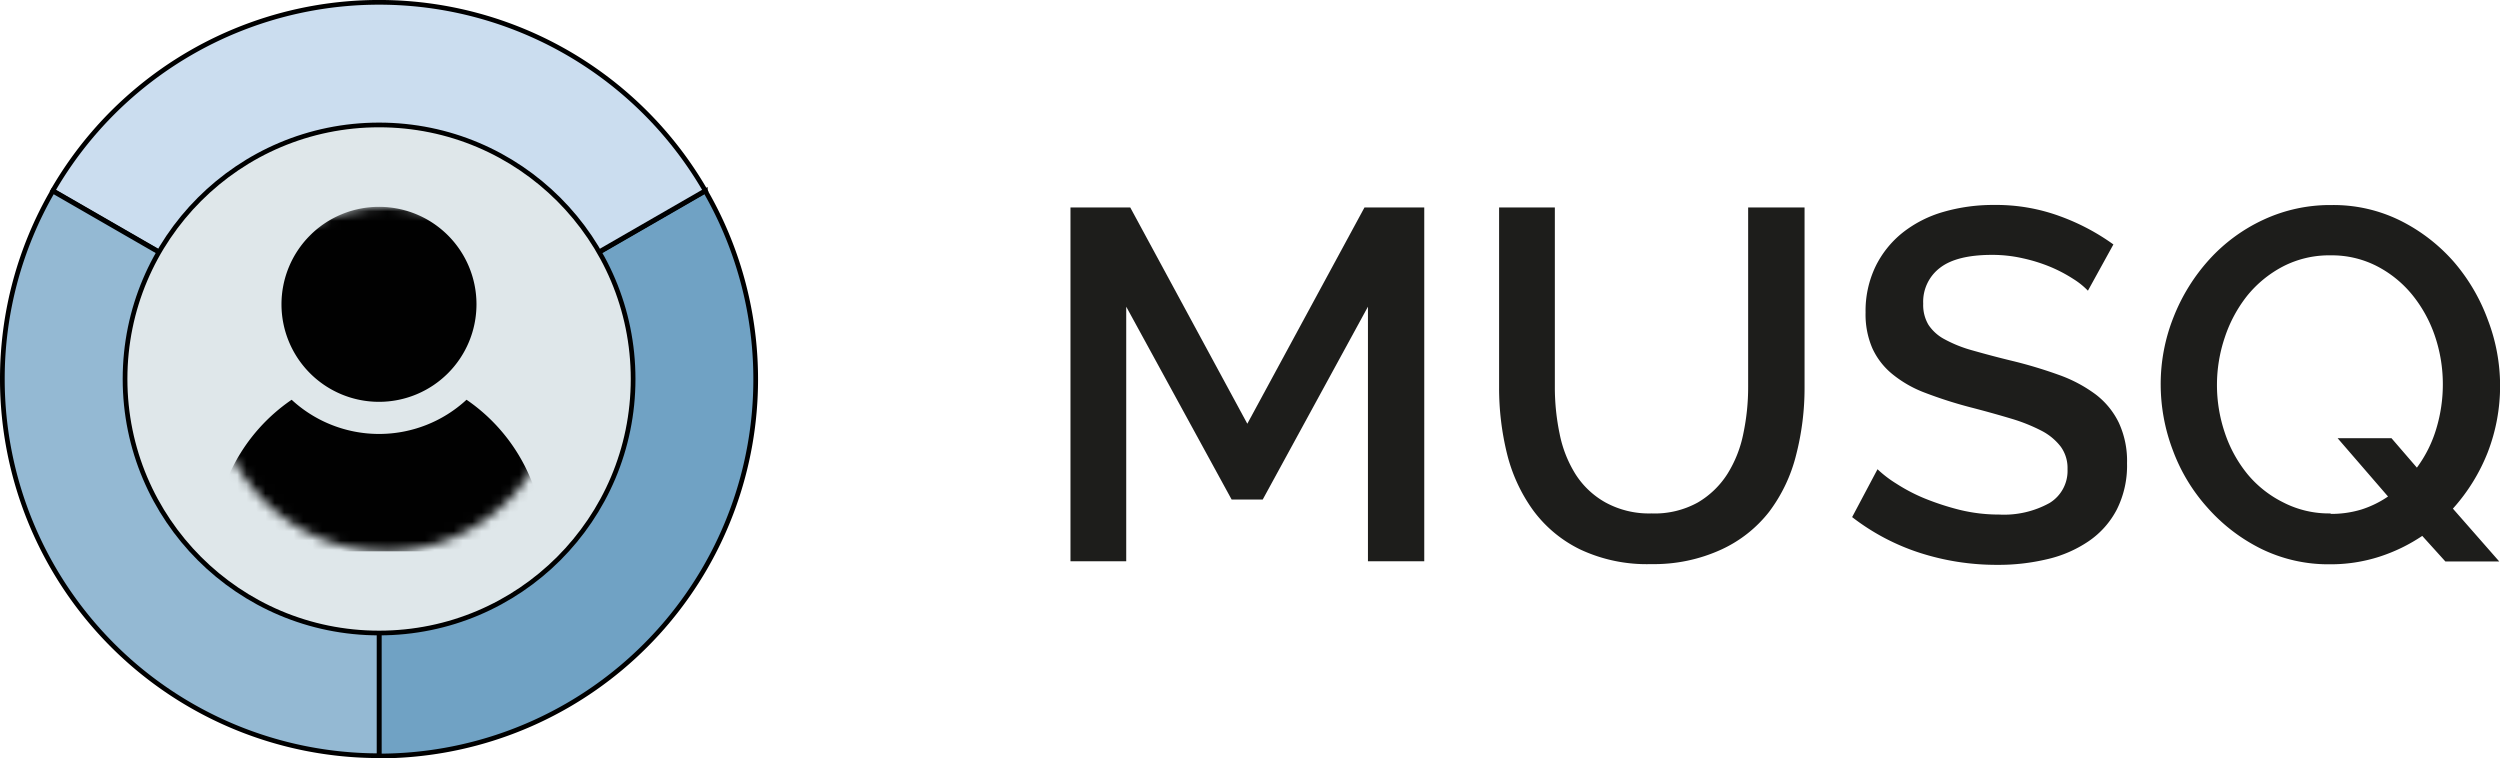
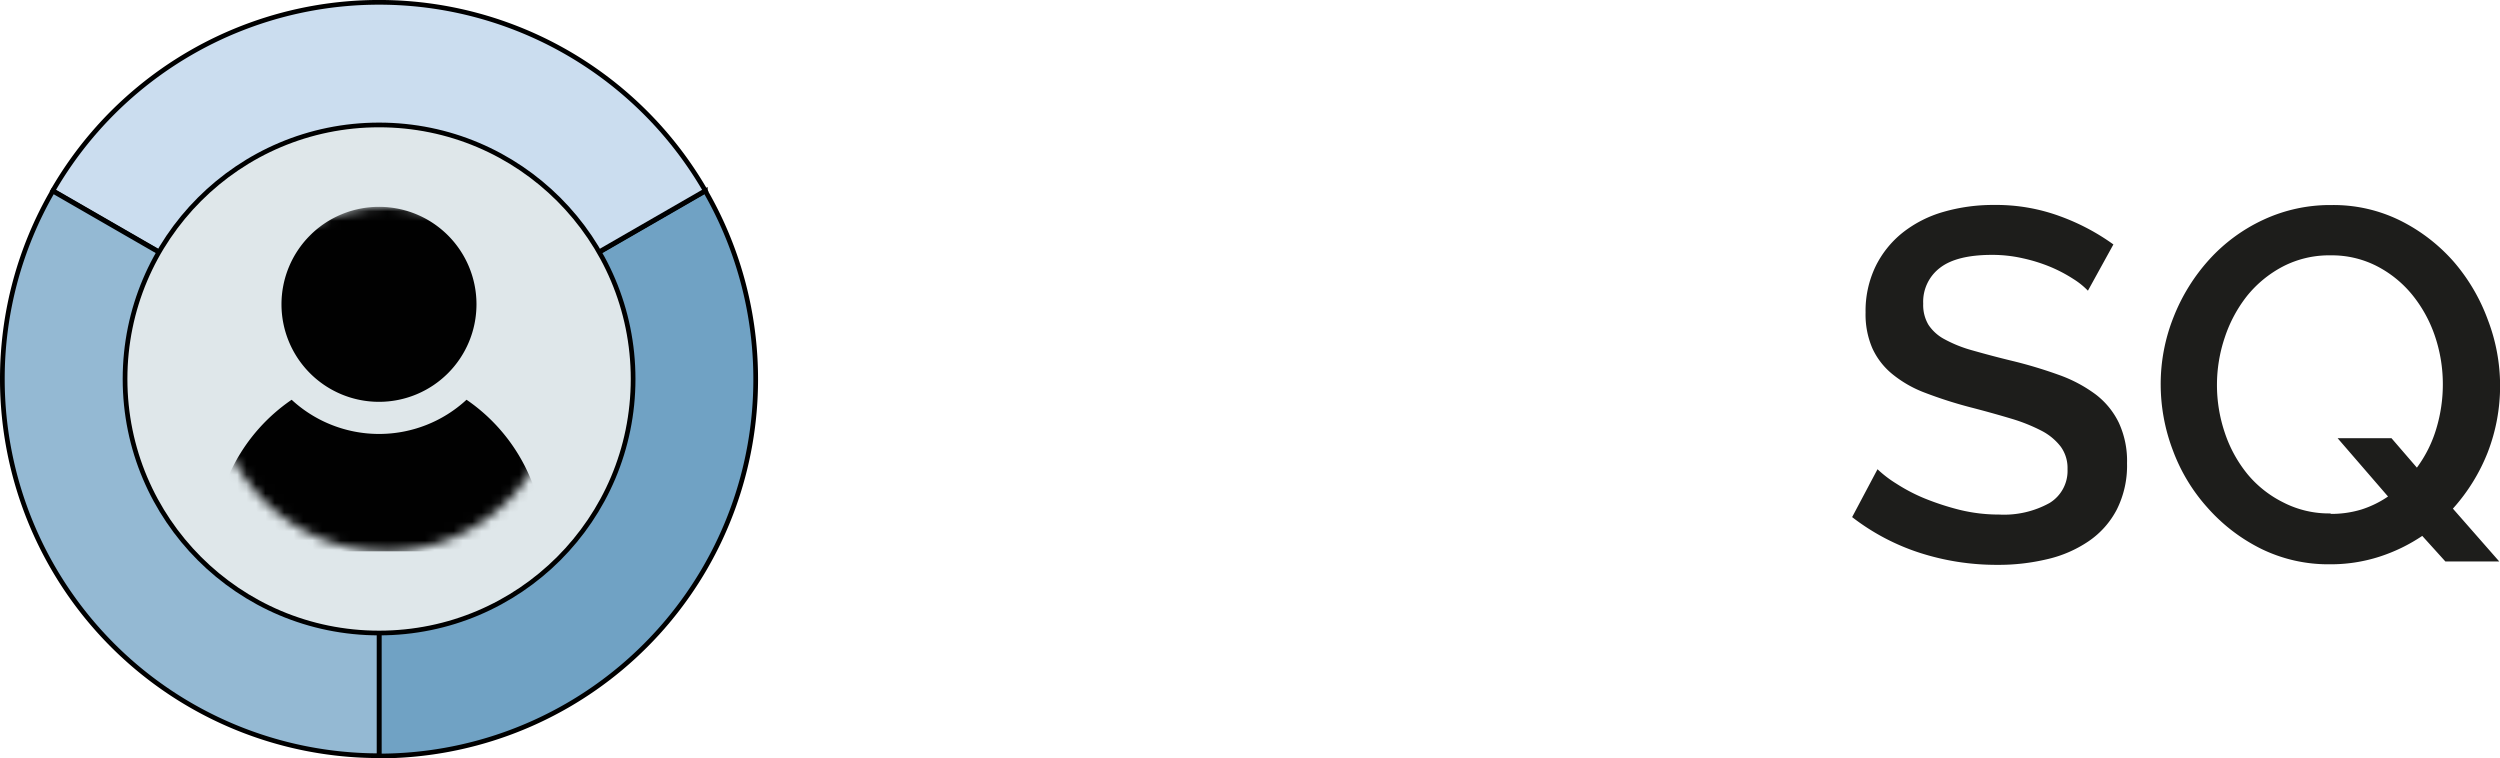
<svg xmlns="http://www.w3.org/2000/svg" id="Laag_1" data-name="Laag 1" viewBox="0 0 265.91 80.63">
  <defs>
    <mask id="mask" x="22.73" y="21.99" width="36.64" height="36.64" maskUnits="userSpaceOnUse">
      <g id="a">
        <circle cx="41.05" cy="40.32" r="18.32" fill="#fff" />
      </g>
    </mask>
  </defs>
  <path d="M40.32,80.38V40.32l34.7-20a40.07,40.07,0,0,1-34.7,60.09Z" fill="#70a2c4" stroke="#000" stroke-miterlimit="10" stroke-width="0.5" />
  <path d="M5.62,20.28a40.07,40.07,0,0,1,69.4,0l-34.7,20Z" fill="#cbddef" stroke="#000" stroke-miterlimit="10" stroke-width="0.5" />
  <path d="M.25,40.32a39.79,39.79,0,0,1,5.37-20l34.7,20V80.38A40.07,40.07,0,0,1,.25,40.32Z" fill="#94b9d3" stroke="#000" stroke-miterlimit="10" stroke-width="0.5" />
  <line x1="5.61" y1="60.34" x2="4.04" y2="61.25" fill="none" />
  <circle cx="40.32" cy="40.31" r="27.02" fill="#dfe7ea" stroke="#000" stroke-miterlimit="10" stroke-width="0.5" />
  <g mask="url(#mask)">
    <path d="M40.31,22A10.37,10.37,0,1,0,50.68,32.36,10.36,10.36,0,0,0,40.31,22Zm9.31,20.52a13.71,13.71,0,0,1-18.6,0,19,19,0,0,0-8.29,15.84c0,.09,0,.18,0,.28H57.89c0-.1,0-.19,0-.28a19,19,0,0,0-8.28-15.85Z" fill="#010101" />
  </g>
-   <path d="M145.5,59.7V32.62L134.31,53.13H131L119.79,32.62V59.7h-5.93V22.07h6.36l12.45,23,12.46-23h6.36V59.7Z" fill="#1d1d1b" />
-   <path d="M175.65,54.61a9.47,9.47,0,0,0,4.93-1.16,9.32,9.32,0,0,0,3.16-3.05,12.75,12.75,0,0,0,1.69-4.29,23.92,23.92,0,0,0,.51-5V22.07h6V41.15a28.55,28.55,0,0,1-.91,7.29,16.73,16.73,0,0,1-2.86,6,13.69,13.69,0,0,1-5.06,4A17.12,17.12,0,0,1,175.65,60a16.66,16.66,0,0,1-7.6-1.57,13.61,13.61,0,0,1-5-4.18,17.38,17.38,0,0,1-2.76-6,29.21,29.21,0,0,1-.84-7.05V22.07h5.93V41.15a24.19,24.19,0,0,0,.51,5,12.75,12.75,0,0,0,1.69,4.29,8.94,8.94,0,0,0,3.18,3A9.63,9.63,0,0,0,175.65,54.61Z" fill="#1d1d1b" />
  <path d="M222.08,30.92a8.06,8.06,0,0,0-1.54-1.24,15.51,15.51,0,0,0-2.35-1.25,17.24,17.24,0,0,0-3-.95,14.6,14.6,0,0,0-3.31-.37q-3.76,0-5.54,1.38a4.53,4.53,0,0,0-1.78,3.81,4.12,4.12,0,0,0,.56,2.25,4.66,4.66,0,0,0,1.72,1.54,13.83,13.83,0,0,0,2.92,1.17c1.16.33,2.52.7,4.08,1.08A47.88,47.88,0,0,1,219,39.88a14.91,14.91,0,0,1,3.9,2.07,8.36,8.36,0,0,1,2.46,3,9.65,9.65,0,0,1,.88,4.32,10.4,10.4,0,0,1-1.09,4.93,9.2,9.2,0,0,1-3,3.37,13,13,0,0,1-4.37,1.9,22.25,22.25,0,0,1-5.35.61,26.63,26.63,0,0,1-8.3-1.3A23.65,23.65,0,0,1,197,55l2.7-5.09a12.18,12.18,0,0,0,2,1.53,18.48,18.48,0,0,0,3,1.57,27.8,27.8,0,0,0,3.74,1.22,17.48,17.48,0,0,0,4.19.5A10,10,0,0,0,218,53.5a4,4,0,0,0,1.91-3.6,3.86,3.86,0,0,0-.72-2.39,6.11,6.11,0,0,0-2-1.67,18.33,18.33,0,0,0-3.23-1.3c-1.27-.38-2.72-.79-4.35-1.21a46.05,46.05,0,0,1-4.9-1.57,12.35,12.35,0,0,1-3.47-2,7.62,7.62,0,0,1-2.09-2.72,9.06,9.06,0,0,1-.72-3.79,10.91,10.91,0,0,1,1.06-4.91,10.49,10.49,0,0,1,2.89-3.6,12.6,12.6,0,0,1,4.32-2.2,19,19,0,0,1,5.4-.74A19.63,19.63,0,0,1,219.11,23a23.34,23.34,0,0,1,5.68,3Z" fill="#1d1d1b" />
  <path d="M257.64,57a18.14,18.14,0,0,1-4.58,2.22,16.87,16.87,0,0,1-5.22.8,16.22,16.22,0,0,1-7.34-1.65A18.69,18.69,0,0,1,234.8,54a18.94,18.94,0,0,1-3.68-6.09,19.77,19.77,0,0,1-1.3-7,19.22,19.22,0,0,1,1.38-7.21,20,20,0,0,1,3.79-6.1,18,18,0,0,1,5.72-4.21A16.78,16.78,0,0,1,248,21.81a16,16,0,0,1,7.34,1.67A18.64,18.64,0,0,1,261,27.85,19.94,19.94,0,0,1,264.61,34a19.62,19.62,0,0,1,0,14.1,19.77,19.77,0,0,1-3.71,6l4.93,5.62h-5.73Zm-9.75-2.34a11,11,0,0,0,3.29-.47A10.84,10.84,0,0,0,254,52.81l-5.36-6.2h5.73l2.7,3.13a13.4,13.4,0,0,0,2.07-4.16,16.29,16.29,0,0,0,.69-4.69,15.92,15.92,0,0,0-.85-5.17,14.17,14.17,0,0,0-2.41-4.37,11.88,11.88,0,0,0-3.77-3.05,10.47,10.47,0,0,0-4.9-1.14,10.68,10.68,0,0,0-5.09,1.19A12.13,12.13,0,0,0,239,31.48a14.44,14.44,0,0,0-2.36,4.4,15.84,15.84,0,0,0,0,10.15,13.9,13.9,0,0,0,2.41,4.4,11.68,11.68,0,0,0,3.79,3A10.62,10.62,0,0,0,247.89,54.61Z" fill="#1d1d1b" />
</svg>